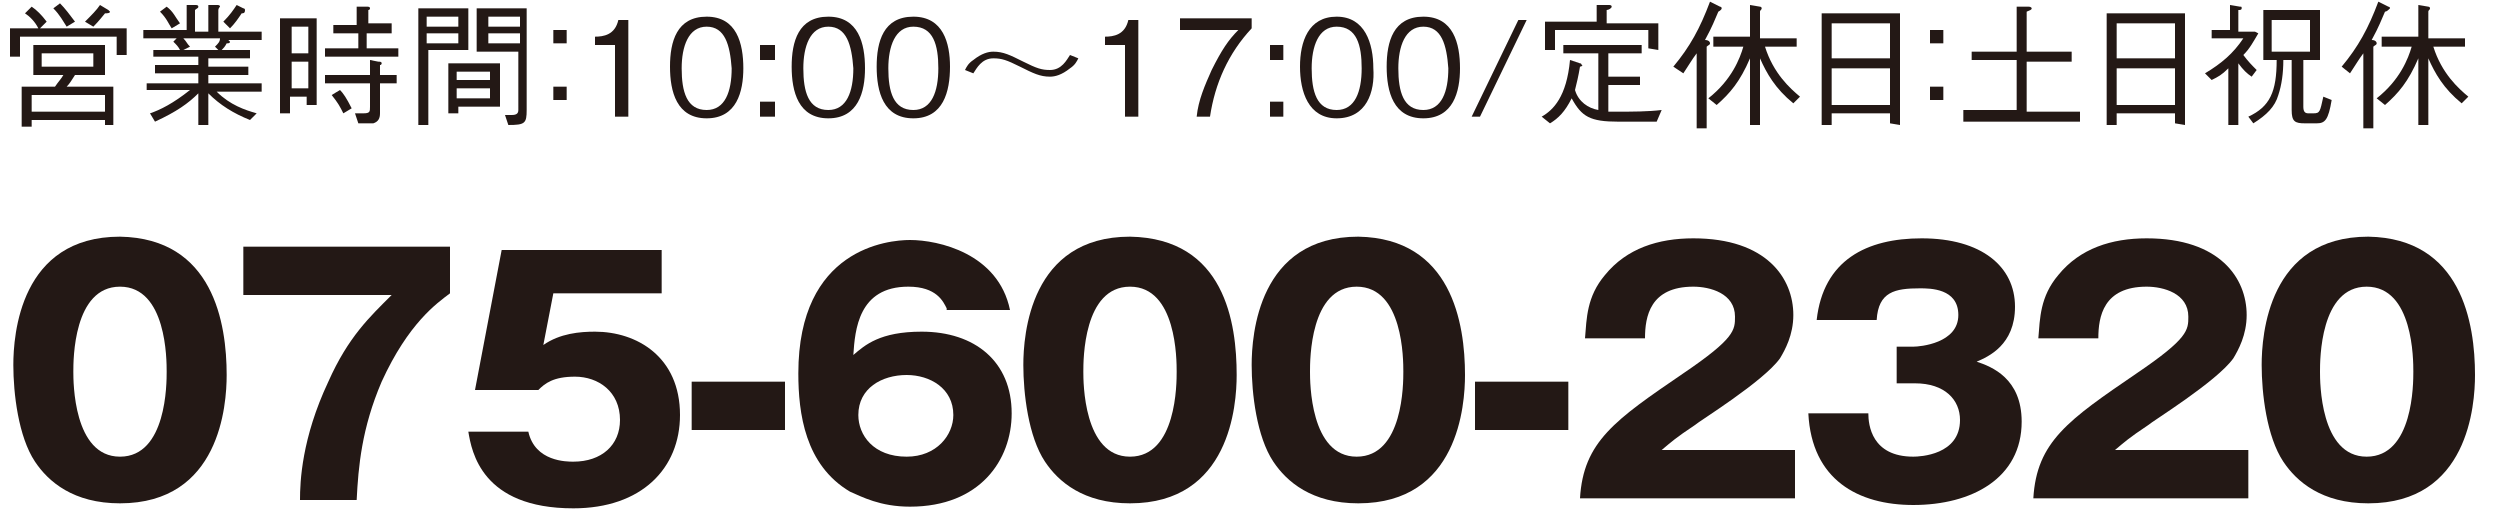
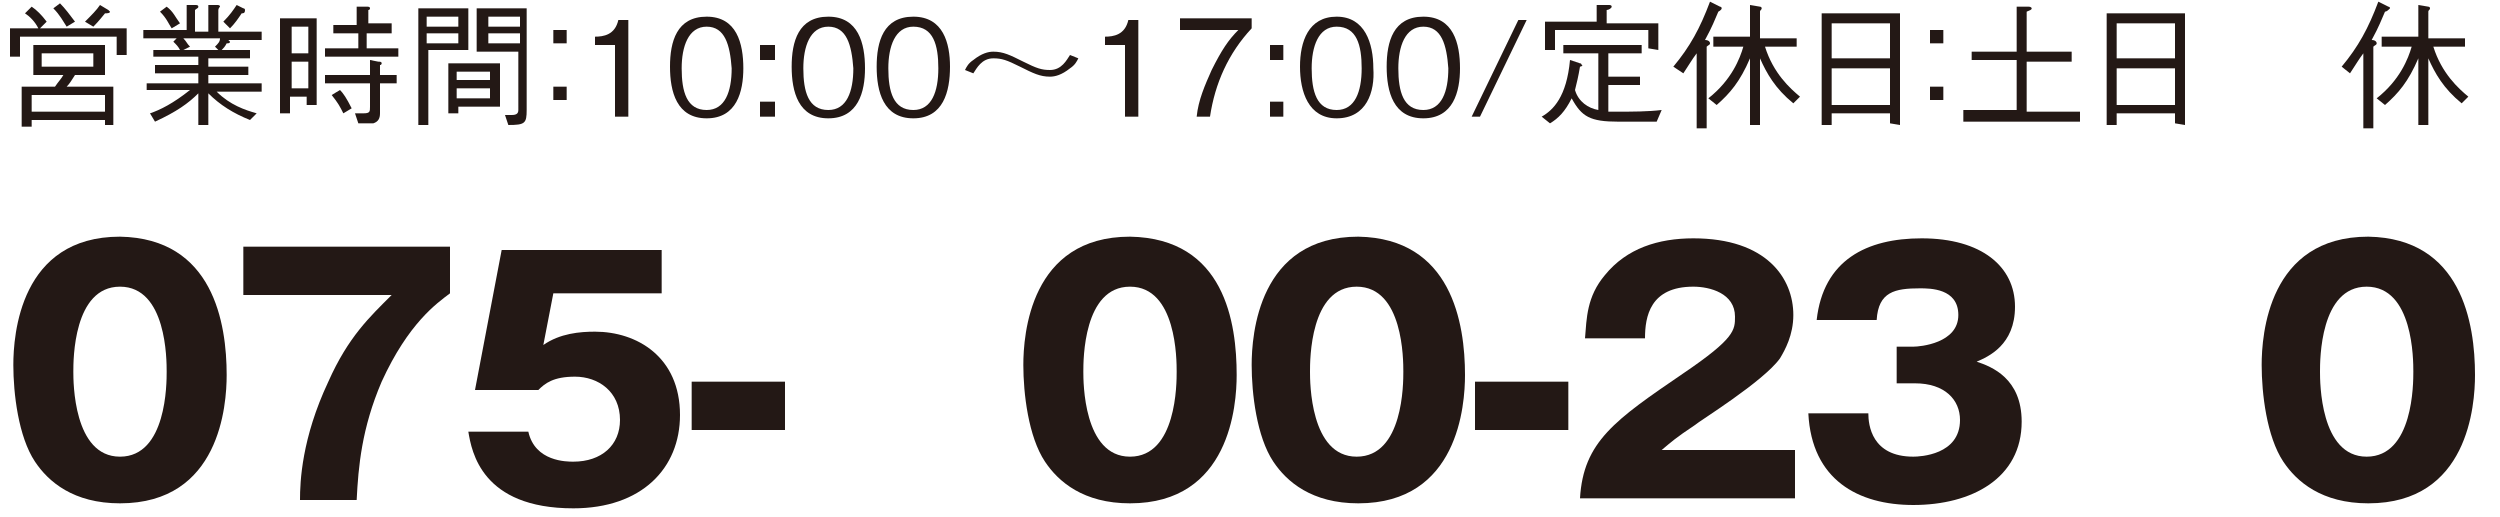
<svg xmlns="http://www.w3.org/2000/svg" version="1.1" id="レイヤー_1" x="0px" y="0px" viewBox="0 0 150 31" style="enable-background:new 0 0 150 31;" xml:space="preserve">
  <style type="text/css">
	.st0{fill:#231815;}
</style>
  <g>
    <path class="st0" d="M13.6,22.5c0,1.8-0.4,7.7-6.4,7.7c-2.8,0-4.3-1.3-5.1-2.5c-1-1.5-1.3-4.1-1.3-5.8c0-1.8,0.4-7.7,6.4-7.7   C12.8,14.3,13.6,19.4,13.6,22.5z M4.4,22.3c0,0.6,0,5.1,2.8,5.1S10,23,10,22.3s0-5.1-2.8-5.1C4.4,17.2,4.4,21.6,4.4,22.3z" />
    <path class="st0" d="M14.6,17.6v-2.8H27v2.8c-0.8,0.6-2.5,1.8-4.1,5.3c-1.2,2.8-1.4,5.1-1.5,7.1H18c0-1.1,0.1-3.7,1.7-7.1   c1.2-2.7,2.5-3.9,3.8-5.2h-8.9V17.6z" />
    <path class="st0" d="M39.8,17.6h-6.6l-0.6,3.1c1-0.7,2.2-0.8,3.1-0.8c2.5,0,5.1,1.5,5.1,5c0,3.2-2.3,5.6-6.4,5.6   c-5.5,0-6.1-3.4-6.3-4.6h3.6c0.4,1.8,2.3,1.8,2.7,1.8c1.7,0,2.8-1,2.8-2.5c0-1.7-1.3-2.6-2.7-2.6c-1.3,0-1.8,0.4-2.2,0.8h-3.8   l1.6-8.4h9.6v2.6H39.8z" />
    <path class="st0" d="M47.1,25.8h-5.6v-2.9h5.6V25.8z" />
-     <path class="st0" d="M56.8,18.5c-0.2-0.4-0.6-1.3-2.3-1.3c-3,0-3.2,2.6-3.3,4.1c0.7-0.6,1.6-1.4,4.1-1.4c3.2,0,5.4,1.8,5.4,4.9   c0,2.8-1.9,5.6-6.1,5.6c-1.8,0-2.9-0.6-3.6-0.9c-2.7-1.6-3.1-4.7-3.1-7.1c0-7.5,5.4-8,6.7-8c1.7,0,5.3,0.8,6,4.2h-3.8V18.5z    M57.2,24.9c0-1.6-1.4-2.4-2.8-2.4c-1.5,0-2.9,0.8-2.9,2.4c0,1.2,0.9,2.5,2.9,2.5C56.2,27.4,57.2,26.1,57.2,24.9z" />
    <path class="st0" d="M74.2,22.5c0,1.8-0.4,7.7-6.4,7.7c-2.8,0-4.3-1.3-5.1-2.5c-1-1.5-1.3-4.1-1.3-5.8c0-1.8,0.4-7.7,6.4-7.7   C73.5,14.3,74.2,19.4,74.2,22.5z M65,22.3c0,0.6,0,5.1,2.8,5.1s2.8-4.4,2.8-5.1s0-5.1-2.8-5.1C65,17.2,65,21.6,65,22.3z" />
    <path class="st0" d="M87.9,22.5c0,1.8-0.4,7.7-6.4,7.7c-2.8,0-4.3-1.3-5.1-2.5c-1-1.5-1.3-4.1-1.3-5.8c0-1.8,0.4-7.7,6.4-7.7   C87.1,14.3,87.9,19.4,87.9,22.5z M78.6,22.3c0,0.6,0,5.1,2.8,5.1s2.8-4.4,2.8-5.1s0-5.1-2.8-5.1C78.6,17.2,78.6,21.6,78.6,22.3z" />
    <path class="st0" d="M94.1,25.8h-5.6v-2.9h5.6V25.8z" />
    <path class="st0" d="M107.7,29.9H94.8c0.2-3.4,2.1-4.7,6.2-7.5c3.1-2.1,3.1-2.6,3.1-3.4c0-1.4-1.5-1.8-2.5-1.8   c-2.6,0-2.9,1.8-2.9,3.1h-3.6c0.1-1.2,0.1-2.5,1.2-3.8c1.3-1.6,3.2-2.2,5.3-2.2c4.4,0,6,2.4,6,4.6c0,1.2-0.5,2.1-0.8,2.6   c-1,1.4-4.9,3.8-5.1,4c-1.2,0.8-1.4,1-2,1.5h8V29.9z" />
    <path class="st0" d="M113.8,23.1v-2.3h1c0.4,0,2.7-0.2,2.7-1.9c0-1.6-1.7-1.6-2.3-1.6c-1.5,0-2.5,0.2-2.6,1.9H109   c0.4-3.6,3-4.9,6.3-4.9c3.6,0,5.6,1.7,5.6,4.1c0,2.3-1.6,3-2.3,3.3c0.9,0.3,2.7,1,2.7,3.6c0,3.4-3,5-6.5,5c-3.3,0-6.1-1.5-6.3-5.5   h3.6c0,0.7,0.2,2.6,2.7,2.6c0.4,0,2.8-0.1,2.8-2.2c0-1.2-0.9-2.2-2.7-2.2h-1.1V23.1z" />
-     <path class="st0" d="M135,29.9h-13c0.2-3.4,2.1-4.7,6.2-7.5c3.1-2.1,3.1-2.6,3.1-3.4c0-1.4-1.5-1.8-2.5-1.8c-2.6,0-2.9,1.8-2.9,3.1   h-3.6c0.1-1.2,0.1-2.5,1.2-3.8c1.3-1.6,3.2-2.2,5.3-2.2c4.4,0,6,2.4,6,4.6c0,1.2-0.5,2.1-0.8,2.6c-1,1.4-4.9,3.8-5.1,4   c-1.2,0.8-1.4,1-2,1.5h8v2.9H135z" />
    <path class="st0" d="M148.5,22.5c0,1.8-0.4,7.7-6.4,7.7c-2.8,0-4.3-1.3-5.1-2.5c-1-1.5-1.3-4.1-1.3-5.8c0-1.8,0.4-7.7,6.4-7.7   C147.7,14.3,148.5,19.4,148.5,22.5z M139.2,22.3c0,0.6,0,5.1,2.8,5.1s2.8-4.4,2.8-5.1s0-5.1-2.8-5.1   C139.2,17.2,139.2,21.6,139.2,22.3z" />
  </g>
  <g>
    <path class="st0" d="M1.9,0.4c0.3,0.2,0.6,0.5,0.9,0.9L2.4,1.7h5.2v1.6H7V2.2H1.2v1.2H0.6V1.7h1.7C2.1,1.3,1.8,1,1.5,0.8L1.9,0.4z    M6.8,5.2v2.3H6.3V7.2H1.9v0.4H1.3V5.2h2c0.2-0.3,0.4-0.5,0.5-0.7H2V2.7h4.3v1.8H4.5C4.3,4.8,4.2,5,4,5.2H6.8z M6.3,6.7v-1H1.9v1   H6.3z M5.6,3.2H2.5V4h3.1V3.2z M3.6,0.2c0.3,0.3,0.6,0.7,0.9,1.1L4,1.6C3.8,1.3,3.6,0.9,3.2,0.5L3.6,0.2z M5.1,1.3   c0.4-0.4,0.7-0.7,0.9-1l0.5,0.3l0.1,0.1c0,0.1-0.2,0.1-0.3,0.1C5.9,1.3,5.7,1.5,5.6,1.6L5.1,1.3z" />
    <path class="st0" d="M13.6,2.3l0.1,0.1l0.1,0.1c0,0.1-0.1,0.1-0.2,0.1c-0.1,0.2-0.2,0.3-0.3,0.4H15v0.5h-2.5V4h2.4v0.5h-2.4V5h3.2   v0.5H13c0.8,0.8,1.7,1.1,2.4,1.3L15,7.2c-1-0.4-1.8-0.9-2.5-1.6v1.9h-0.6V5.6c-0.6,0.6-1.3,1.1-2.6,1.7L9,6.8   c0.6-0.2,1.4-0.6,2.4-1.4H8.8V5h3.1V4.4H9.3V3.9h2.6V3.4H9.2V3h1.6c-0.1-0.2-0.2-0.3-0.4-0.5l0.2-0.2h-2V1.8h2.6V0.3h0.5   c0.1,0,0.2,0,0.2,0.1s-0.1,0.1-0.2,0.2v1.3h0.8V0.3H13c0.1,0,0.2,0,0.2,0.1c0,0-0.1,0.1-0.1,0.2v1.3h2.6v0.5h-2.1V2.3z M10.3,1.7   c-0.2-0.3-0.3-0.6-0.7-1L10,0.4c0.4,0.3,0.5,0.6,0.8,1L10.3,1.7z M11,2.3c0.2,0.2,0.2,0.3,0.4,0.5L11,3h2.1l-0.2-0.2   c0.2-0.2,0.3-0.3,0.3-0.5H11z M14.5,0.8c-0.2,0.3-0.4,0.6-0.7,0.9l-0.4-0.4c0.4-0.4,0.6-0.7,0.8-1l0.4,0.2c0.1,0,0.1,0.1,0.1,0.1   C14.7,0.8,14.6,0.8,14.5,0.8z" />
    <path class="st0" d="M16.9,1.1H19v5.2h-0.6V5.8h-1v1h-0.6V1.1H16.9z M18.5,1.6h-1v1.6h1V1.6z M18.5,3.7h-1v1.6h1V3.7z M21.4,0.4H22   c0.1,0,0.2,0,0.2,0.1c0,0,0,0.1-0.1,0.1v0.8h1.4V2H22v0.9h1.9v0.5h-4.4V2.9h2V2H20V1.5h1.4V0.4z M19.5,4.5h2.7V3.6l0.5,0.1   c0.1,0,0.2,0,0.2,0.1c0,0,0,0.1-0.1,0.1v0.6h1V5h-1v1.8c0,0.3-0.1,0.5-0.4,0.6c-0.1,0-0.6,0-0.9,0l-0.2-0.6c0.3,0,0.5,0,0.5,0   c0.4,0,0.4-0.1,0.4-0.4V5h-2.7V4.5z M20.4,5.4c0.2,0.2,0.4,0.5,0.7,1.1l-0.5,0.3c-0.2-0.4-0.3-0.6-0.7-1.1L20.4,5.4z" />
    <path class="st0" d="M28.1,0.5V3h-2.4v4.5h-0.6v-7H28.1z M27.5,1h-1.9v0.6h1.9V1z M27.5,2.6V2h-1.9v0.6H27.5z M27.4,6.8h-0.5v-3H30   v2.6h-2.5v0.4H27.4z M29.4,4.3h-2v0.5h2V4.3z M29.4,5.3h-2v0.6h2V5.3z M30.3,6.9c0.1,0,0.3,0,0.4,0c0.3,0,0.4-0.1,0.4-0.3V3.1h-2.5   V0.5h3v6.1c0,0.8-0.1,0.9-1.1,0.9L30.3,6.9z M31.2,1h-1.9v0.6h1.9V1z M31.2,2h-1.9v0.6h1.9V2z" />
    <path class="st0" d="M34,2.6h-0.8V1.8H34V2.6z M34,6h-0.8V5.2H34V6z" />
    <path class="st0" d="M36.9,7V2.7h-1.2V2.2c0.5,0,1.2-0.1,1.4-1h0.6V7H36.9z" />
    <path class="st0" d="M42.4,7.1c-1.8,0-2.2-1.6-2.2-3.1s0.4-3,2.2-3s2.2,1.6,2.2,3.1C44.6,5.5,44.2,7.1,42.4,7.1z M42.4,1.6   c-1.1,0-1.5,1.2-1.5,2.5c0,1.4,0.3,2.5,1.5,2.5c1.1,0,1.5-1.1,1.5-2.5C43.8,2.7,43.5,1.6,42.4,1.6z" />
    <path class="st0" d="M45.6,3.6V2.7h0.9v0.9H45.6z M45.6,7V6.1h0.9V7H45.6z" />
    <path class="st0" d="M49.7,7.1c-1.8,0-2.2-1.6-2.2-3.1s0.4-3,2.2-3s2.2,1.6,2.2,3.1C51.9,5.5,51.5,7.1,49.7,7.1z M49.7,1.6   c-1.1,0-1.5,1.2-1.5,2.5c0,1.4,0.3,2.5,1.5,2.5c1.1,0,1.5-1.1,1.5-2.5C51.1,2.7,50.8,1.6,49.7,1.6z" />
    <path class="st0" d="M54.8,7.1c-1.8,0-2.2-1.6-2.2-3.1s0.4-3,2.2-3S57,2.6,57,4C57,5.5,56.6,7.1,54.8,7.1z M54.8,1.6   c-1.1,0-1.5,1.2-1.5,2.5c0,1.4,0.3,2.5,1.5,2.5c1.1,0,1.5-1.1,1.5-2.5S56,1.6,54.8,1.6z" />
    <path class="st0" d="M64.7,3.5c-0.1,0.2-0.2,0.4-0.5,0.6c-0.5,0.4-0.9,0.5-1.2,0.5c-0.6,0-1-0.2-1.8-0.6s-1.1-0.5-1.6-0.5   c-0.7,0-1,0.6-1.2,0.9l-0.5-0.2C58,4,58.1,3.8,58.4,3.6c0.5-0.4,0.9-0.5,1.2-0.5c0.6,0,1,0.2,1.8,0.6s1.1,0.5,1.6,0.5   c0.7,0,1-0.6,1.2-0.9L64.7,3.5z" />
    <path class="st0" d="M67.5,7V2.7h-1.2V2.2c0.5,0,1.2-0.1,1.4-1h0.6V7H67.5z" />
    <path class="st0" d="M72.6,7h-0.8c0.1-1,0.5-1.9,0.9-2.8c0.6-1.2,1-1.8,1.6-2.4h-3.5V1.1h4.3v0.6C73.7,3.2,72.9,5,72.6,7z" />
    <path class="st0" d="M76.2,3.6V2.7H77v0.9H76.2z M76.2,7V6.1H77V7H76.2z" />
    <path class="st0" d="M80.2,7.1C78.5,7.1,78,5.5,78,4s0.5-3,2.2-3s2.2,1.6,2.2,3.1C82.5,5.5,82,7.1,80.2,7.1z M80.2,1.6   c-1.1,0-1.5,1.2-1.5,2.5c0,1.4,0.3,2.5,1.5,2.5c1.1,0,1.5-1.1,1.5-2.5S81.4,1.6,80.2,1.6z" />
    <path class="st0" d="M85.4,7.1c-1.8,0-2.2-1.6-2.2-3.1s0.4-3,2.2-3s2.2,1.6,2.2,3.1C87.6,5.5,87.2,7.1,85.4,7.1z M85.4,1.6   c-1.1,0-1.5,1.2-1.5,2.5c0,1.4,0.3,2.5,1.5,2.5c1.1,0,1.5-1.1,1.5-2.5C86.8,2.7,86.5,1.6,85.4,1.6z" />
    <path class="st0" d="M88.8,7h-0.5l2.8-5.8h0.5L88.8,7z" />
    <path class="st0" d="M99.4,7.3h-2.3c-1.7,0-2.2-0.3-2.8-1.4c-0.4,0.8-0.8,1.2-1.3,1.5L92.5,7c0.7-0.4,1.5-1.2,1.7-3.4l0.6,0.2   c0.1,0,0.1,0.1,0.1,0.1c0.1,0,0,0.1-0.1,0.1c-0.1,0.6-0.2,1-0.3,1.4c0.2,0.7,0.8,1.1,1.4,1.2V3.2h-2.1V2.7h4.7v0.5h-2v1.4h1.9v0.5   h-1.9v1.6c0.1,0,0.3,0,0.6,0c0.8,0,1.8,0,2.6-0.1L99.4,7.3z M98.9,2.9V1.8h-5.6V3h-0.6V1.3h3.1v-1h0.7c0.1,0,0.2,0,0.2,0.1   s-0.2,0.2-0.3,0.2v0.8h3.1V3L98.9,2.9L98.9,2.9z" />
    <path class="st0" d="M103.1,0.7c-0.5,1.2-0.6,1.3-0.8,1.7c0.2,0,0.3,0.1,0.3,0.2c0,0.1-0.1,0.1-0.2,0.2v4.9h-0.6V3.2   c-0.3,0.4-0.4,0.6-0.8,1.2L100.4,4c1-1.2,1.6-2.3,2.2-3.9l0.6,0.3c0,0,0.1,0,0.1,0.1C103.3,0.6,103.1,0.7,103.1,0.7z M107.6,6.2   c-1.1-0.9-1.6-1.8-2-2.7v4H105v-4c-0.6,1.4-1.2,2.1-2,2.8l-0.5-0.4c1.4-1.1,1.9-2.4,2.1-3.1h-1.8V2.2h2.2V0.3l0.6,0.1   c0,0,0.1,0,0.1,0.1s-0.1,0.1-0.1,0.2v1.6h2.2v0.5h-1.9c0.5,1.6,1.5,2.5,2.1,3L107.6,6.2z" />
    <path class="st0" d="M113.4,7.4V6.8h-3.5v0.7h-0.6V0.8h4.7v6.7L113.4,7.4L113.4,7.4z M113.4,1.4h-3.5v2.1h3.5V1.4z M113.4,4.1h-3.5   v2.2h3.5V4.1z" />
    <path class="st0" d="M116.6,2.6h-0.8V1.8h0.8V2.6z M116.6,6h-0.8V5.2h0.8V6z" />
    <path class="st0" d="M121,0.4h0.7c0.2,0,0.2,0.1,0.2,0.1c0,0.1-0.1,0.1-0.3,0.2v2.4h2.7v0.6h-2.7v3h3.2v0.6h-7V6.6h3.2v-3h-2.7V3.1   h2.7L121,0.4L121,0.4z" />
    <path class="st0" d="M130.5,7.4V6.8H127v0.7h-0.6V0.8h4.7v6.7L130.5,7.4L130.5,7.4z M130.5,1.4H127v2.1h3.5V1.4z M130.5,4.1H127   v2.2h3.5V4.1z" />
-     <path class="st0" d="M135.5,2c-0.3,0.5-0.5,0.9-0.9,1.3c0.3,0.4,0.5,0.6,0.8,0.9l-0.3,0.4c-0.3-0.2-0.5-0.4-0.8-0.8v3.7h-0.6V4.1   c-0.4,0.4-0.6,0.5-1,0.7l-0.4-0.4c1-0.6,1.7-1.2,2.3-2.1h-1.9V1.8h1.1V0.3l0.6,0.1c0.1,0,0.1,0,0.1,0.1s-0.1,0.1-0.2,0.1v1.3h1   L135.5,2z M134.9,7c1.3-0.6,1.7-1.5,1.7-3.4h-0.8v-3h3.4v3h-1v2.8c0,0.3,0.1,0.4,0.3,0.4h0.3c0.4,0,0.4-0.1,0.6-1l0.5,0.2   c-0.2,1.2-0.4,1.4-0.9,1.4h-0.7c-0.6,0-0.8-0.1-0.8-0.8v-3H137c0,0.8-0.1,1.5-0.3,2.1c-0.2,0.7-0.7,1.2-1.5,1.7L134.9,7z    M138.6,3.1V1.2h-2.3v1.9H138.6z" />
    <path class="st0" d="M143.1,0.7c-0.5,1.2-0.6,1.3-0.8,1.7c0.2,0,0.3,0.1,0.3,0.2c0,0.1-0.1,0.1-0.2,0.2v4.9h-0.6V3.2   c-0.3,0.4-0.4,0.6-0.8,1.2L140.5,4c1-1.2,1.6-2.3,2.2-3.9l0.6,0.3c0,0,0.1,0,0.1,0.1C143.3,0.6,143.2,0.7,143.1,0.7z M147.7,6.2   c-1.1-0.9-1.6-1.8-2-2.7v4h-0.6v-4c-0.6,1.4-1.2,2.1-2,2.8l-0.5-0.4c1.4-1.1,1.9-2.4,2.1-3.1h-1.8V2.2h2.2V0.3l0.6,0.1   c0,0,0.1,0,0.1,0.1s-0.1,0.1-0.1,0.2v1.6h2.2v0.5H146c0.5,1.6,1.5,2.5,2.1,3L147.7,6.2z" />
  </g>
</svg>